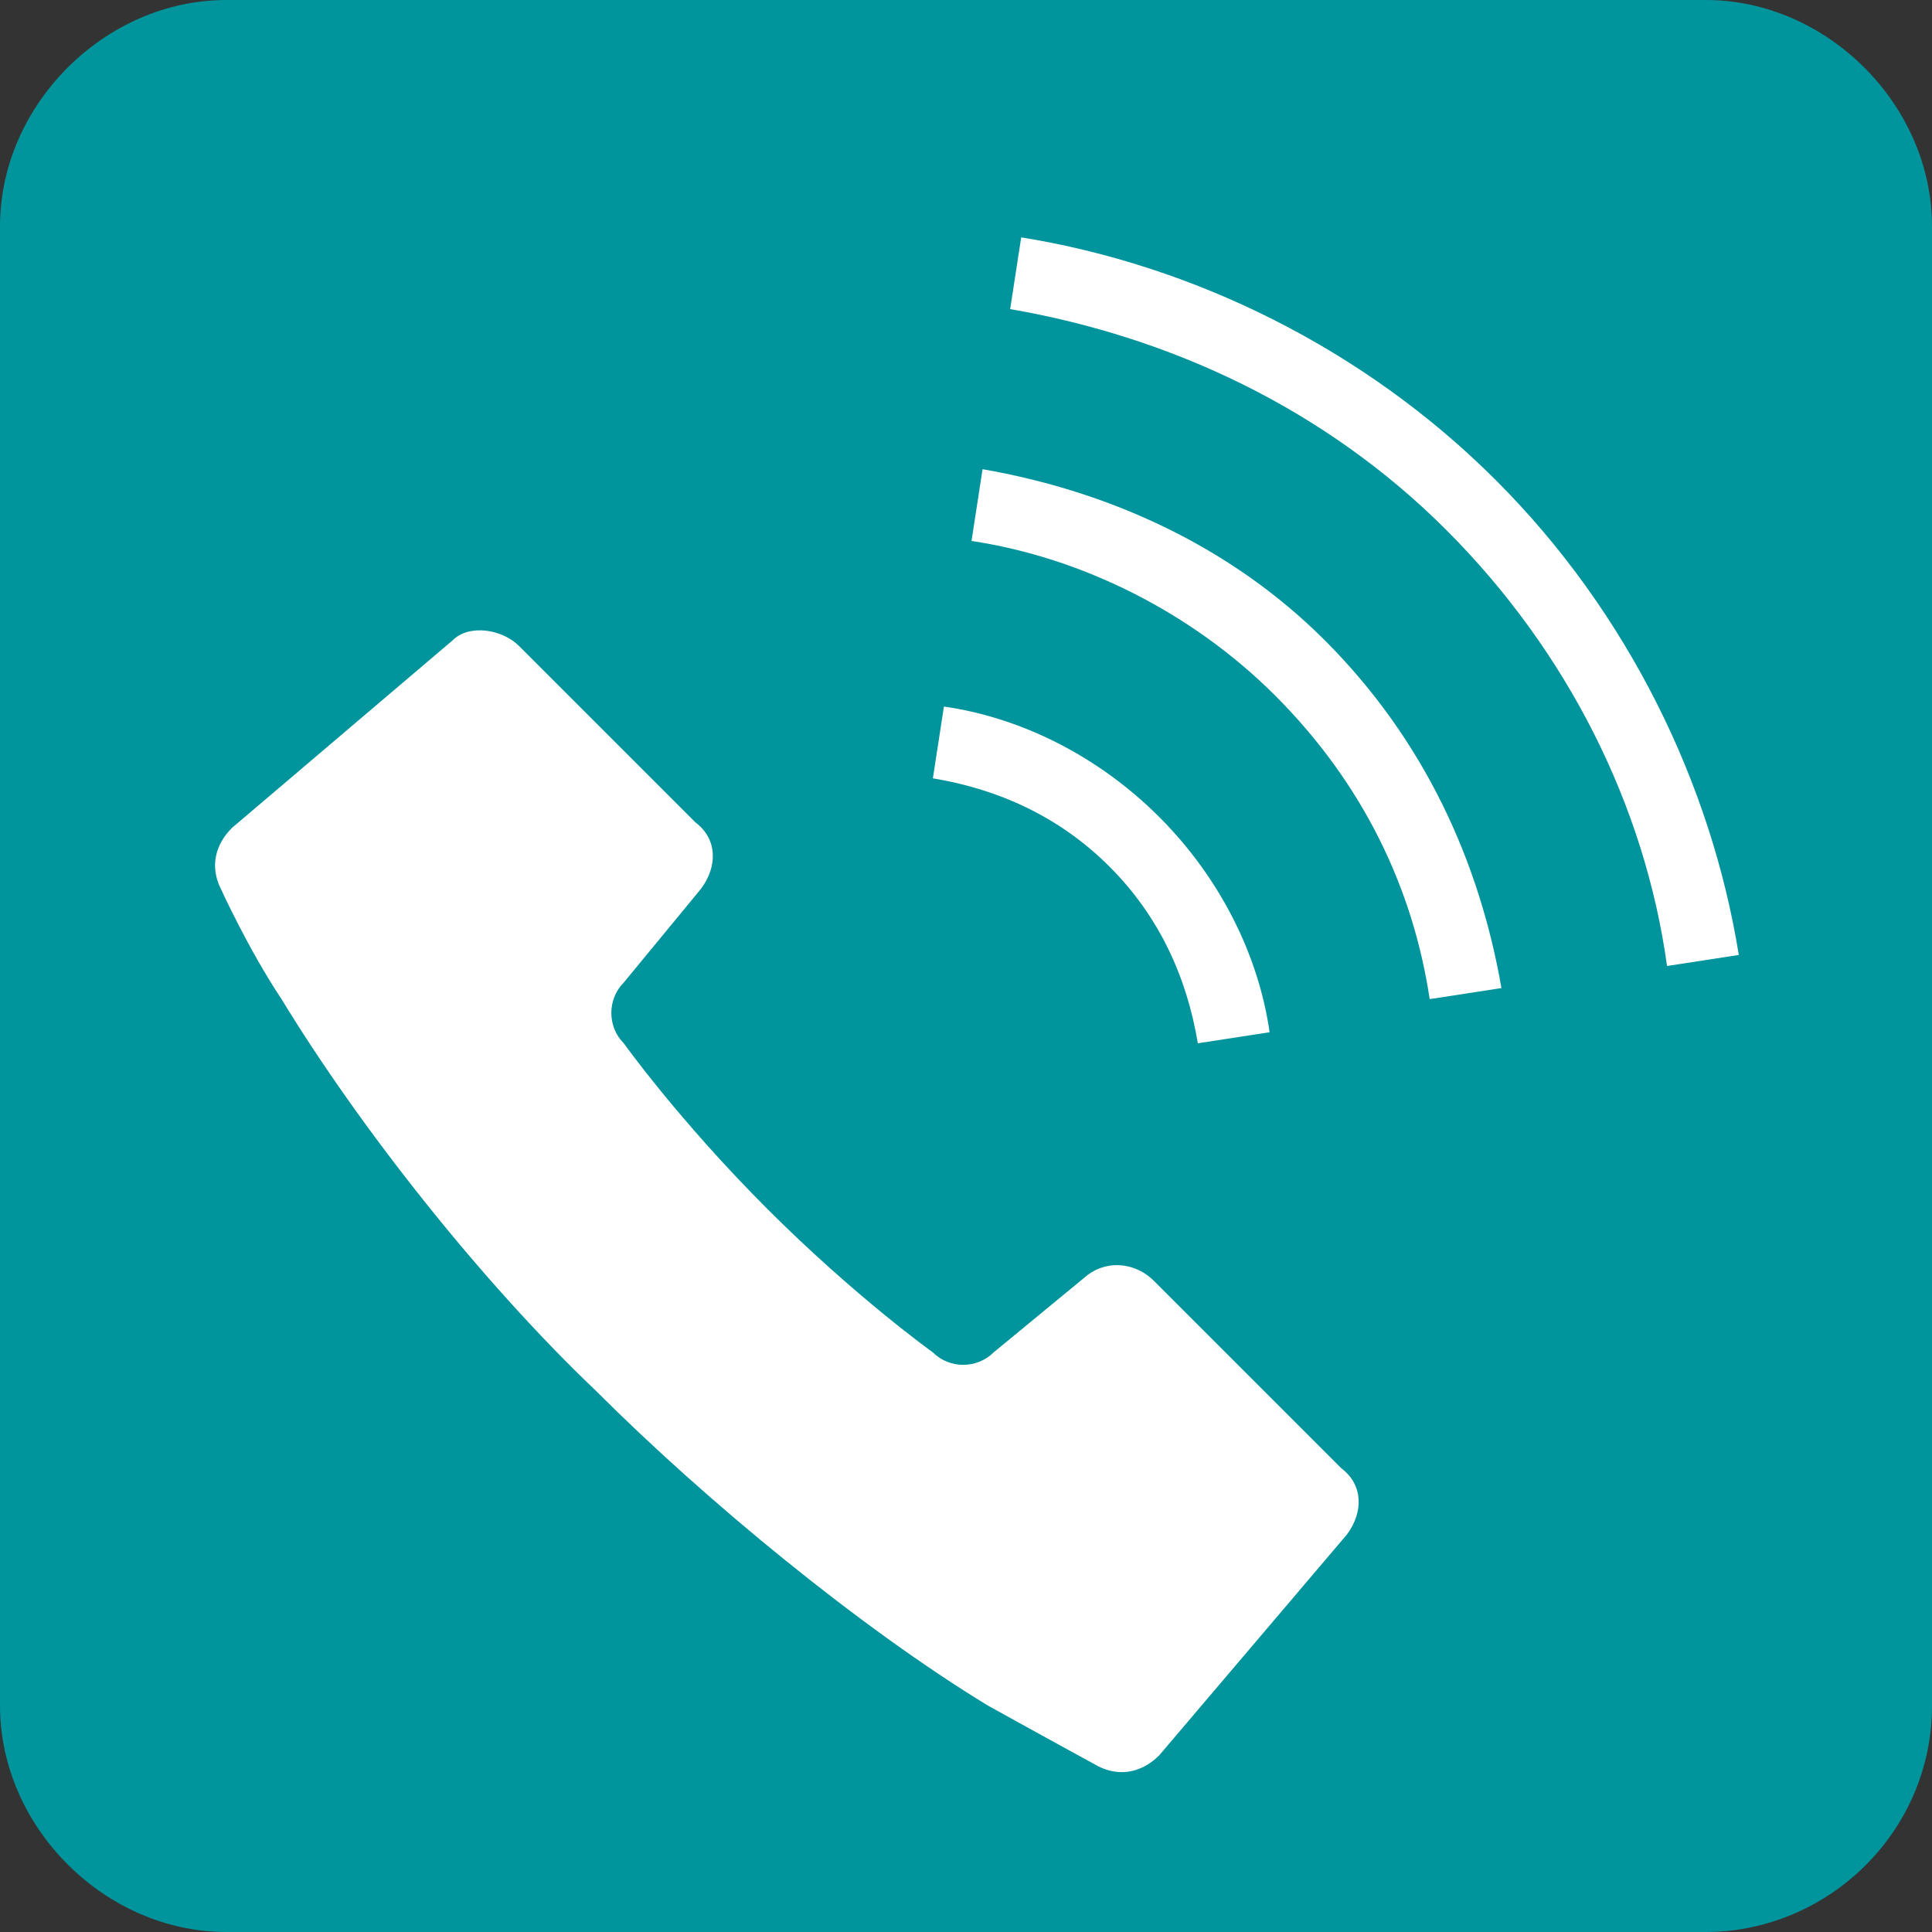
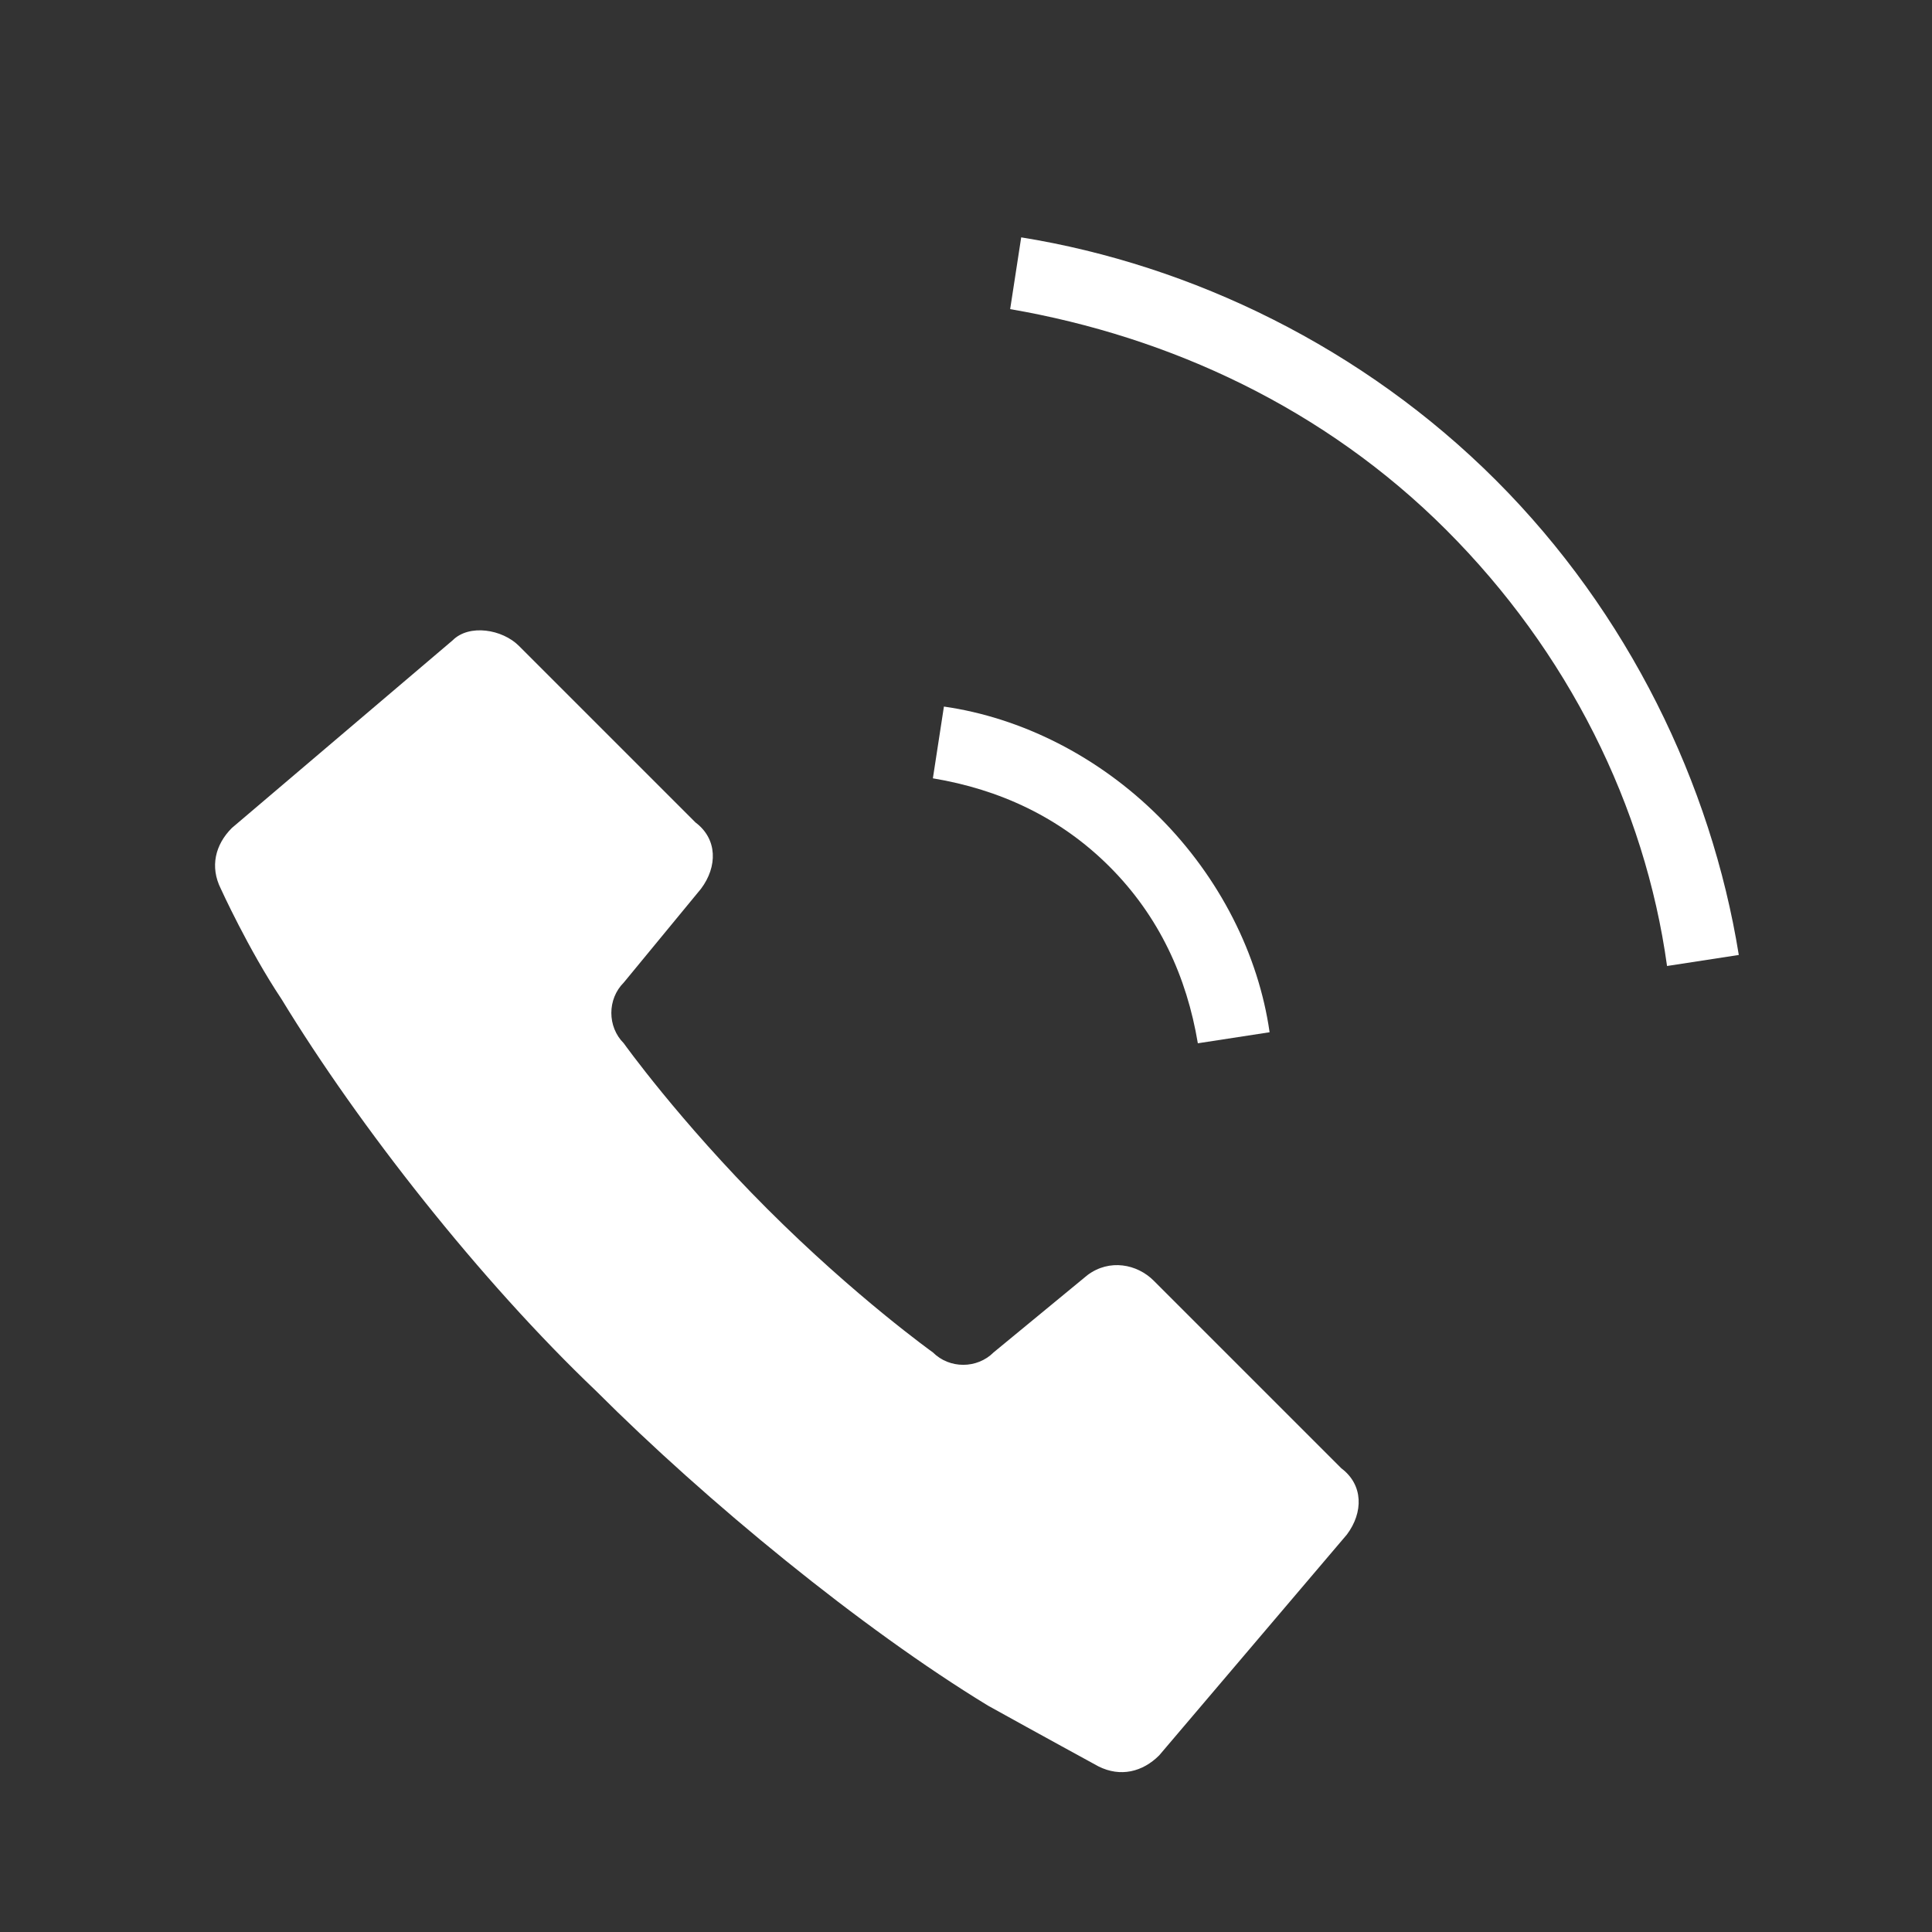
<svg xmlns="http://www.w3.org/2000/svg" version="1.1" id="_x31_" x="0px" y="0px" viewBox="0 0 35 35" style="enable-background:new 0 0 35 35;" xml:space="preserve">
  <rect x="0" y="0" width="35" height="35" fill="#333333" stroke="none" />
  <style type="text/css">
	.st0{fill:#00949C;}
	.st1{fill:#FFFFFF;}
</style>
  <g>
    <g>
-       <path class="st0" d="M35,30.9c0,2.3-1.9,4.1-4.1,4.1H4.1C1.9,35,0,33.1,0,30.9V4.1C0,1.9,1.9,0,4.1,0h26.8C33.1,0,35,1.9,35,4.1    V30.9z" />
-     </g>
+       </g>
    <g>
      <path class="st1" d="M20.9,23.2c-0.3-0.3-0.8-0.4-1.2-0.1L18,24.5c-0.3,0.3-0.8,0.3-1.1,0c0,0-1.4-1-3-2.6c-1.6-1.6-2.6-3-2.6-3    c-0.3-0.3-0.3-0.8,0-1.1l1.4-1.7c0.3-0.4,0.3-0.9-0.1-1.2l-3.2-3.2c-0.3-0.3-0.9-0.4-1.2-0.1l-4,3.4c-0.3,0.3-0.4,0.7-0.2,1.1    c0,0,0.5,1.1,1.1,2c1.4,2.3,3.6,5.1,5.7,7.1c2,2,4.8,4.3,7.1,5.7c0.9,0.5,2,1.1,2,1.1c0.4,0.2,0.8,0.1,1.1-0.2l3.4-4    c0.3-0.4,0.3-0.9-0.1-1.2L20.9,23.2z" />
      <path class="st1" d="M21.7,18.9l1.3-0.2c-0.2-1.4-0.9-2.8-2-3.9c-1.1-1.1-2.5-1.8-3.9-2l-0.2,1.3c1.2,0.2,2.3,0.7,3.2,1.6    C21,16.6,21.5,17.7,21.7,18.9z" />
      <path class="st1" d="M27.1,8.7c-2.4-2.4-5.5-3.9-8.6-4.4l-0.2,1.3c2.9,0.5,5.7,1.8,7.9,4c2.2,2.2,3.6,5,4,7.9l1.3-0.2    C31,14.2,29.5,11.1,27.1,8.7z" />
-       <path class="st1" d="M17.8,8.5l-0.2,1.3c2,0.3,4,1.3,5.5,2.8c1.6,1.6,2.5,3.5,2.8,5.5l1.3-0.2c-0.4-2.3-1.4-4.5-3.2-6.3    C22.3,9.9,20.1,8.9,17.8,8.5z" />
    </g>
  </g>
</svg>